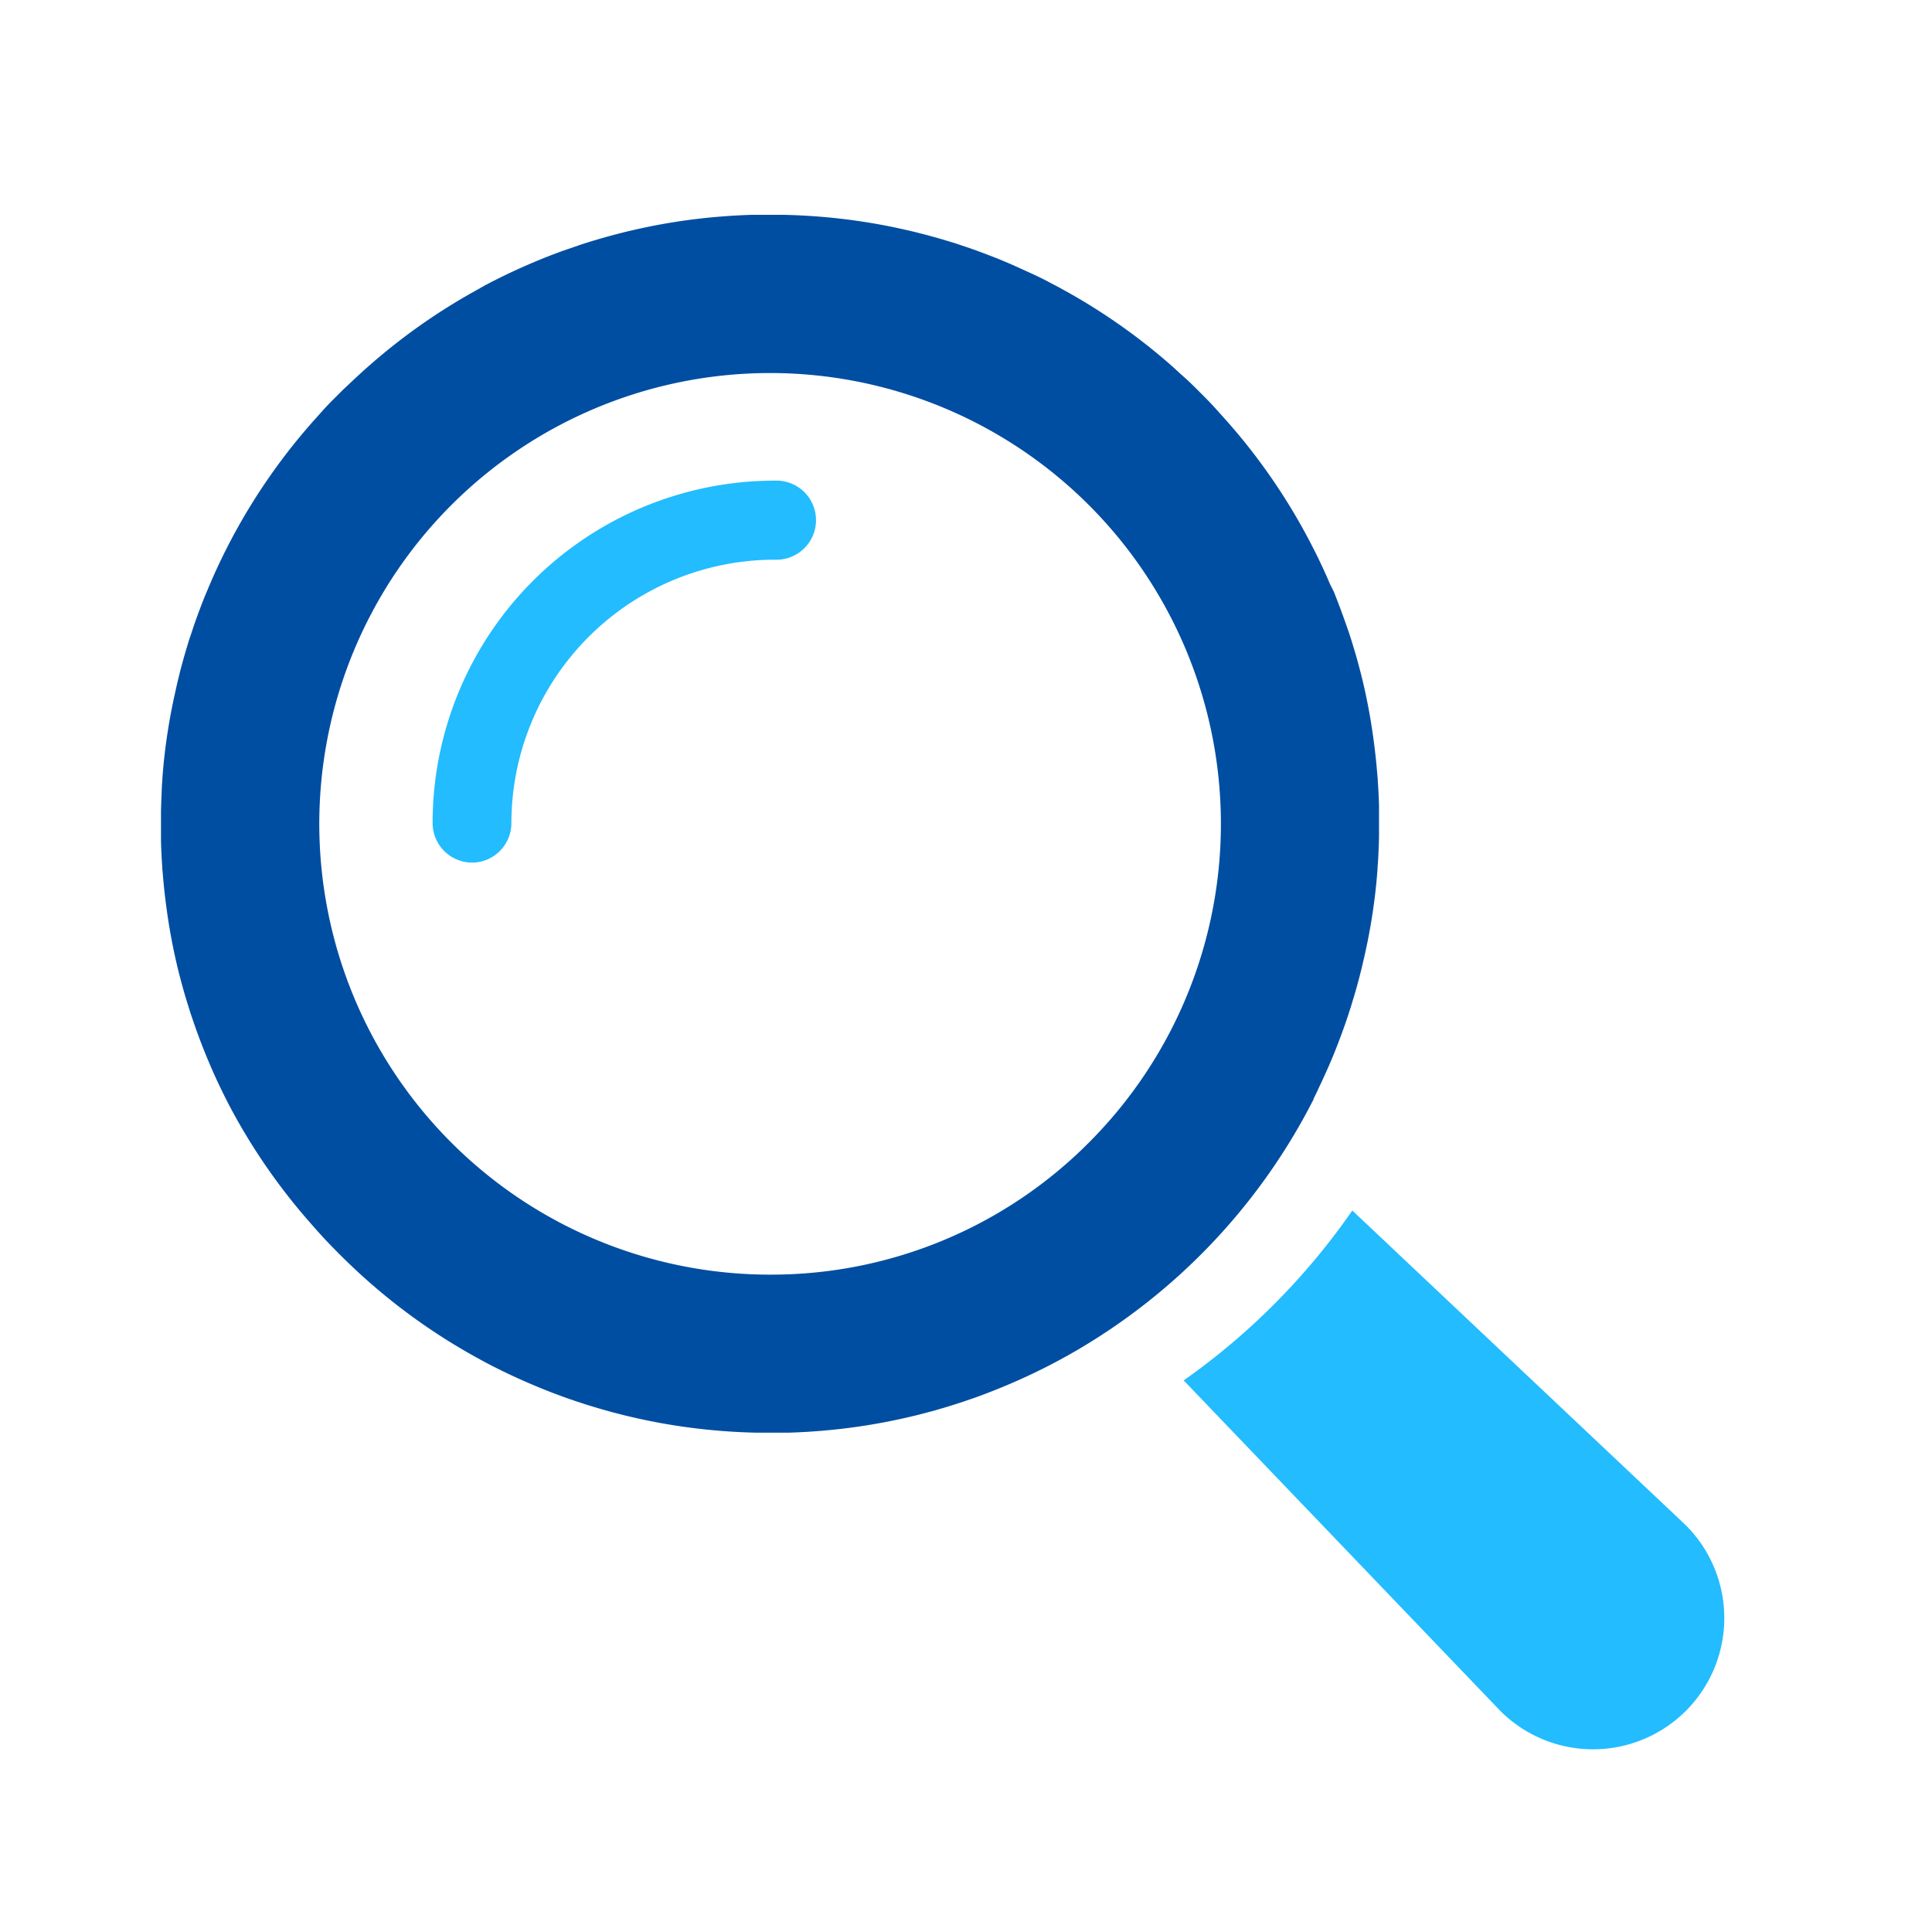
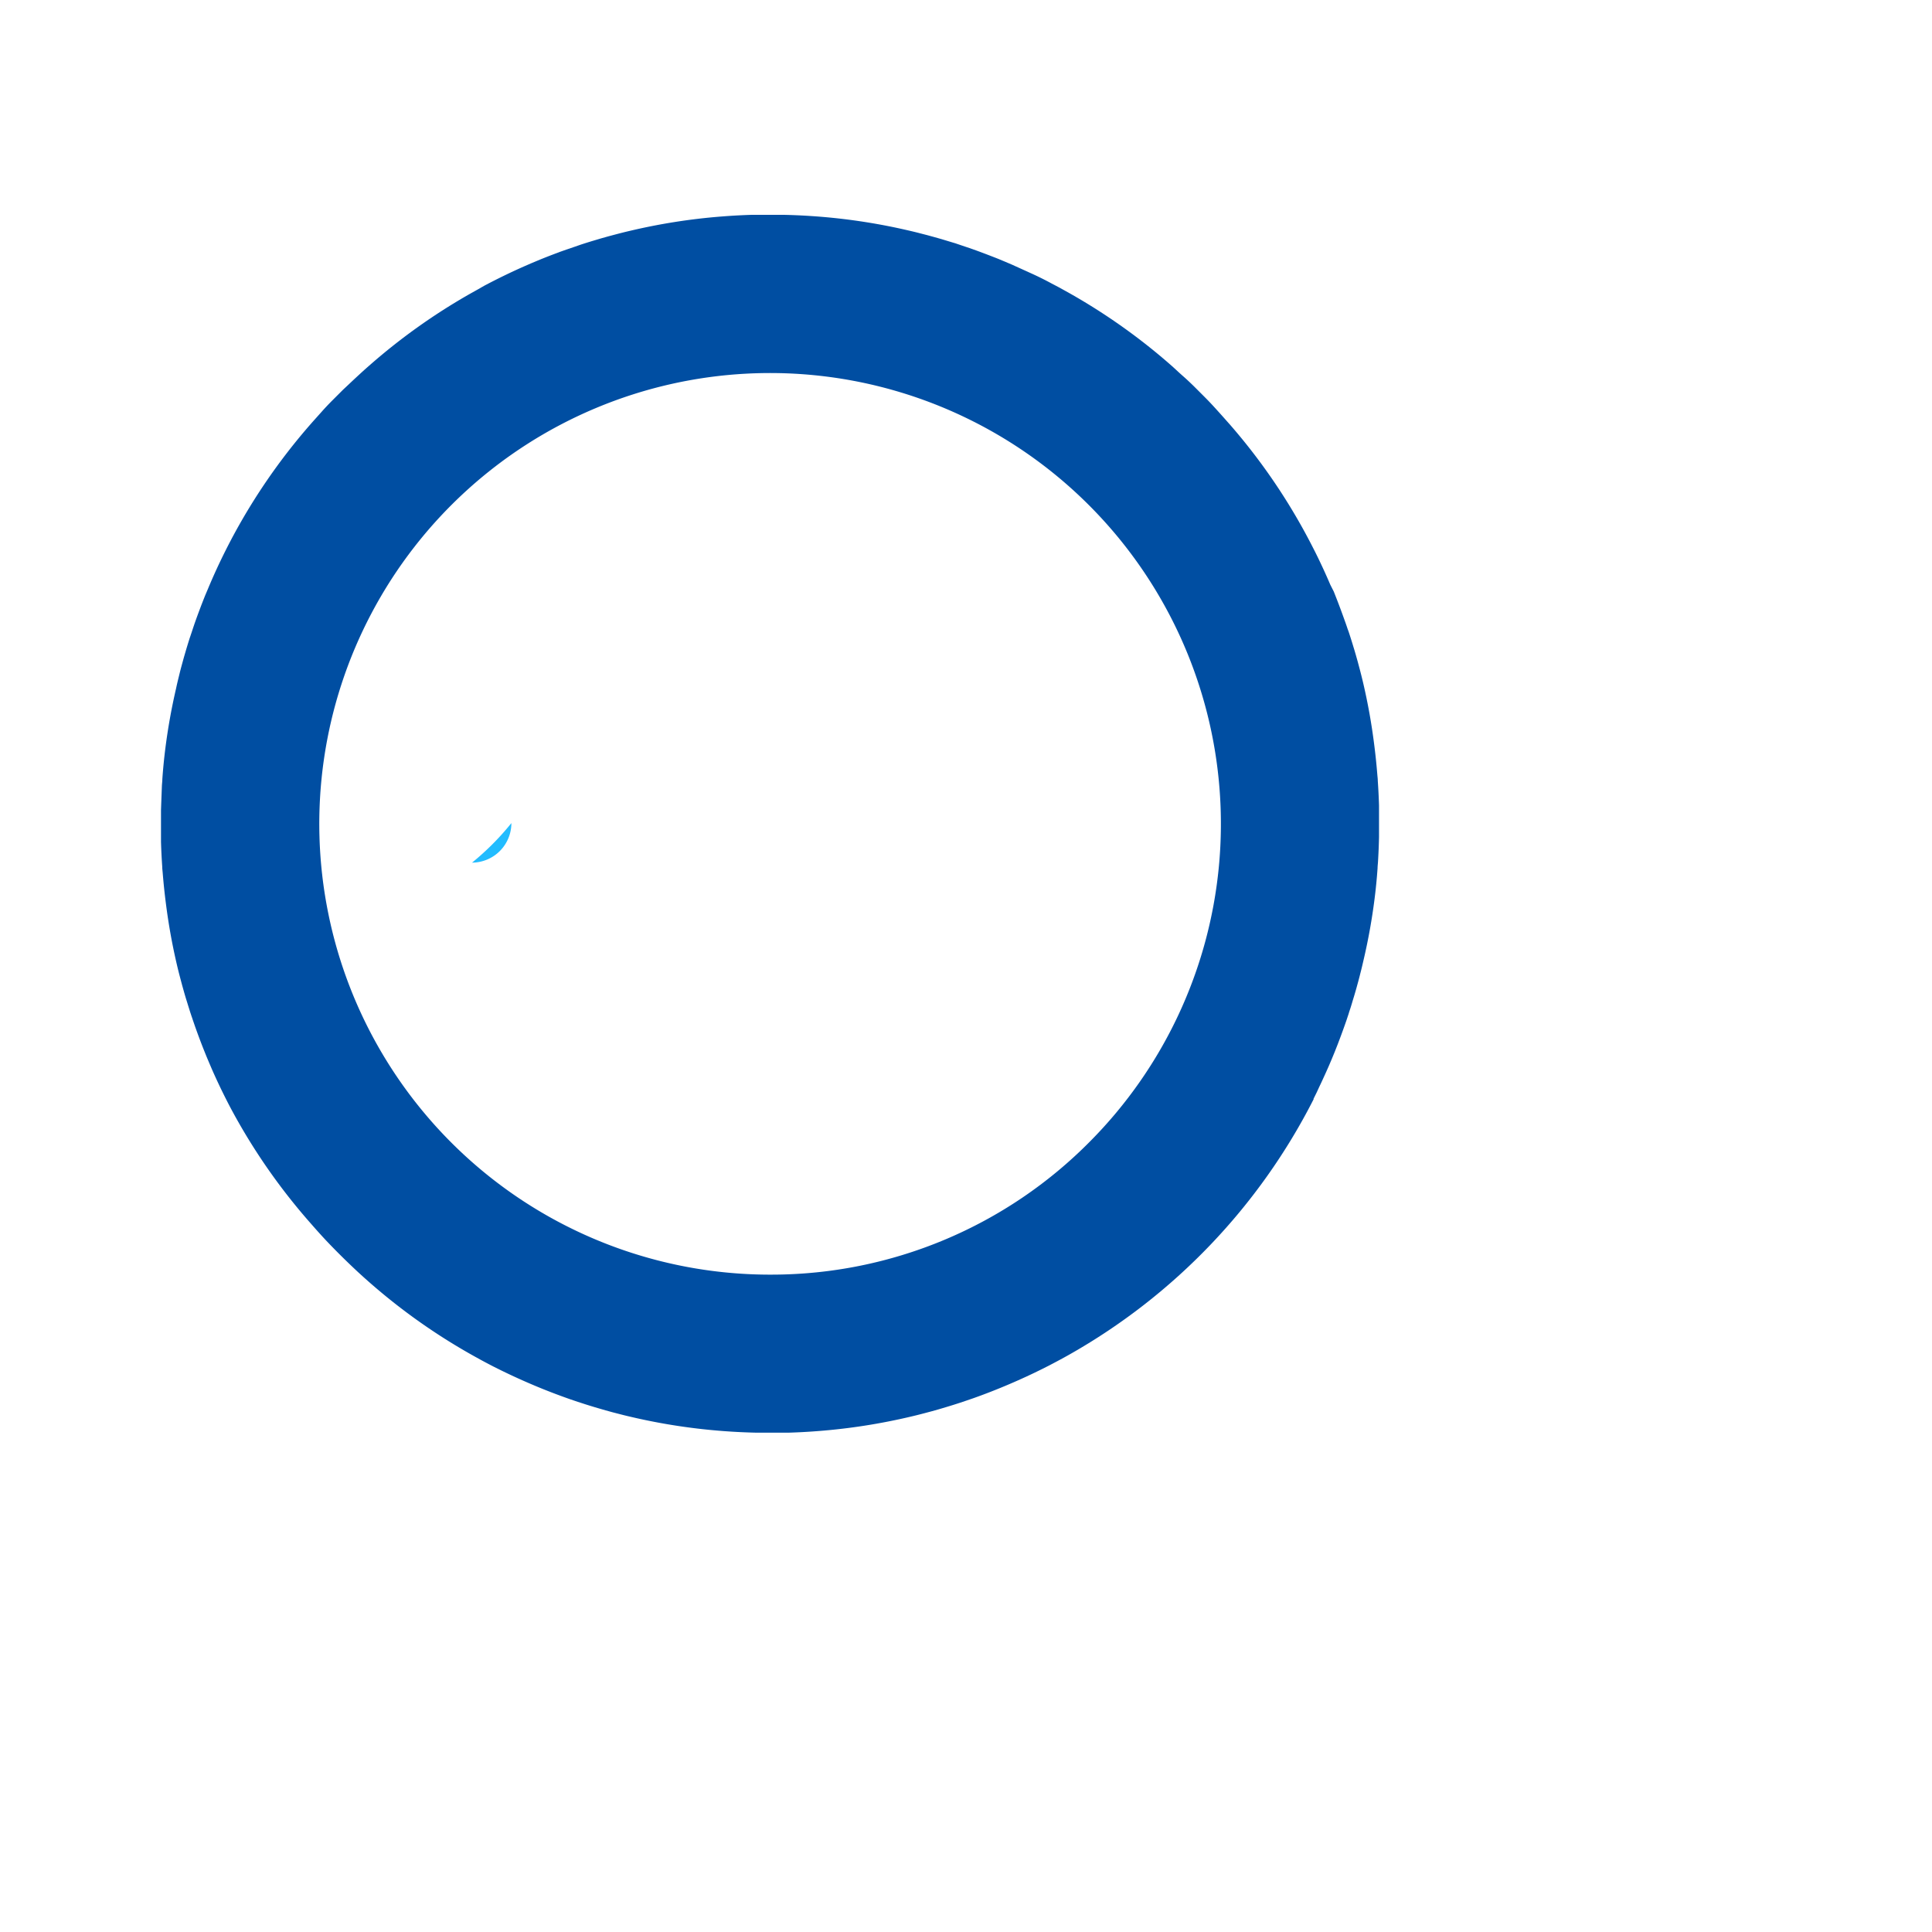
<svg xmlns="http://www.w3.org/2000/svg" width="36" height="36" viewBox="0 0 36 36">
  <g id="グループ_51286" data-name="グループ 51286" transform="translate(-68 -8)">
    <rect id="長方形_31817" data-name="長方形 31817" width="36" height="36" transform="translate(68 8)" fill="none" />
    <g id="グループ_51264" data-name="グループ 51264" transform="translate(71 12)">
      <g id="グループ_51263" data-name="グループ 51263" transform="translate(0 0)">
        <path id="パス_44332" data-name="パス 44332" d="M21.475,16.481l.061-.123.046-.1q.038-.078.074-.158.057-.123.111-.247h0l.053-.125.053-.129v0l.052-.132q.077-.2.147-.4c.014-.039.027-.078.04-.118.008-.024.017-.049.024-.074s.016-.049.024-.074.025-.078.036-.117.027-.088.04-.132.026-.089.039-.135l.037-.135c.012-.045.024-.09.035-.136.024-.091.045-.182.066-.274a11.089,11.089,0,0,0,.2-1.118q.036-.285.056-.572c0-.04.006-.08.008-.12q.014-.229.019-.461c0-.037,0-.073,0-.11q0-.091,0-.183c0-.061,0-.122,0-.183,0-.037,0-.073,0-.11q-.007-.232-.023-.461c0-.04-.006-.08-.009-.12q-.023-.287-.06-.572a11.091,11.091,0,0,0-.2-1.117q-.032-.137-.068-.273c-.012-.045-.024-.09-.036-.135l-.038-.135c-.013-.045-.026-.09-.04-.134q-.037-.124-.077-.246c-.011-.035-.023-.069-.035-.1q-.027-.083-.057-.164-.095-.267-.2-.53v0L21.788,6.9q-.133-.312-.284-.614l-.068-.133q-.063-.122-.129-.243a11.243,11.243,0,0,0-1.4-2.006l-.019-.021-.077-.087q-.089-.1-.18-.2t-.191-.2l-.1-.1-.1-.1h0c-.065-.063-.13-.125-.2-.186s-.134-.123-.2-.182l-.08-.07-.029-.025a11.256,11.256,0,0,0-1.9-1.319l-.12-.066L16.6,1.29q-.184-.1-.371-.185t-.375-.17L15.727.881,15.6.828h0Q15.4.749,15.21.679L15.188.671,15.063.627,14.9.572l-.1-.034Q14.672.5,14.548.462L14.414.424,14.279.387,14.143.352c-.091-.024-.182-.045-.274-.066A11.2,11.2,0,0,0,12.179.035l-.12-.008Q11.83.013,11.6.008l-.11,0h-.183l-.183,0-.11,0q-.232.007-.461.023l-.12.009A11.2,11.2,0,0,0,8.744.305c-.091.021-.182.044-.273.068L8.335.409,8.2.447l-.134.04q-.124.037-.246.077L7.717.6,7.553.656,7.428.7,7.406.709q-.193.071-.384.15h0L6.891.914,6.765.969q-.188.083-.373.173t-.37.188L5.9,1.4l-.12.067A11.258,11.258,0,0,0,3.9,2.8l-.029.025-.079.07q-.1.091-.2.184c-.066.062-.131.124-.2.188h0l-.1.1-.1.1q-.1.1-.189.2t-.179.2l-.077.088-.018.021A11.26,11.26,0,0,0,1.349,5.982c-.022.04-.043.081-.064.121s-.056.108-.083.162q-.175.348-.326.71L.823,7.1v0q-.106.264-.2.532Q.593,7.721.567,7.8c-.012.035-.023.069-.034.1q-.039.123-.075.246c-.013.045-.026.089-.039.135l-.037.135c-.012.045-.024.09-.035.136C.323,8.65.3,8.741.281,8.833a11.094,11.094,0,0,0-.2,1.118q-.036.285-.056.572c0,.04-.006.08-.008.12Q.008,10.872,0,11.1c0,.037,0,.073,0,.11Q0,11.3,0,11.4c0,.061,0,.122,0,.183,0,.037,0,.073,0,.11q.007.232.023.461c0,.04.006.08.009.12q.023.287.06.572a11.086,11.086,0,0,0,.2,1.117c.021.091.044.182.068.273.012.045.024.09.036.135l.038.135c.013.045.026.09.04.134s.027.088.041.132.024.078.037.117.016.049.025.074.016.049.025.074.027.079.041.118q.071.2.15.4l.053.132v0l.054.128.054.126h0q.109.247.229.487l.007.014q.061.122.125.242A11.257,11.257,0,0,0,2.8,18.813q.132.152.27.3.284.3.589.584.148.137.3.268a11.244,11.244,0,0,0,1.9,1.324l.12.066q.113.061.228.12l.141.07q.307.15.624.283t.663.254l.134.045.135.044q.123.039.246.075l.134.039.135.037.136.035c.091.024.182.045.274.066a11.238,11.238,0,0,0,1.691.251l.12.008q.229.014.461.019l.11,0h.183l.183,0,.11,0q.232-.007.461-.023l.12-.009a11.236,11.236,0,0,0,1.689-.264c.091-.021.182-.044.273-.068l.135-.036.135-.038.134-.04q.124-.037.246-.077l.134-.045.134-.046q.334-.119.661-.259t.617-.285l.121-.061.061-.032.07-.037c.076-.04.151-.081.226-.123l.021-.012a11.4,11.4,0,0,0,4.553-4.76M11.381,19.756a8.4,8.4,0,1,1,5.932-2.484,8.347,8.347,0,0,1-5.932,2.484" transform="translate(0 -0.005)" fill="#004ea2" />
-         <path id="パス_44334" data-name="パス 44334" d="M53.523,49.85l-6.209-5.859a12.737,12.737,0,0,1-3.142,3.166l5.906,6.164a2.445,2.445,0,1,0,3.445-3.471" transform="translate(-25.116 -25.435)" fill="#22bcff" />
-         <path id="パス_44333" data-name="パス 44333" d="M214.268,216.326a.737.737,0,0,1-.736-.737,6.38,6.38,0,0,1,6.38-6.38.737.737,0,1,1,0,1.473A4.912,4.912,0,0,0,215,215.59a.737.737,0,0,1-.737.737" transform="translate(-208.471 -204.253)" fill="#22bcff" />
+         <path id="パス_44333" data-name="パス 44333" d="M214.268,216.326A4.912,4.912,0,0,0,215,215.59a.737.737,0,0,1-.737.737" transform="translate(-208.471 -204.253)" fill="#22bcff" />
      </g>
    </g>
  </g>
</svg>